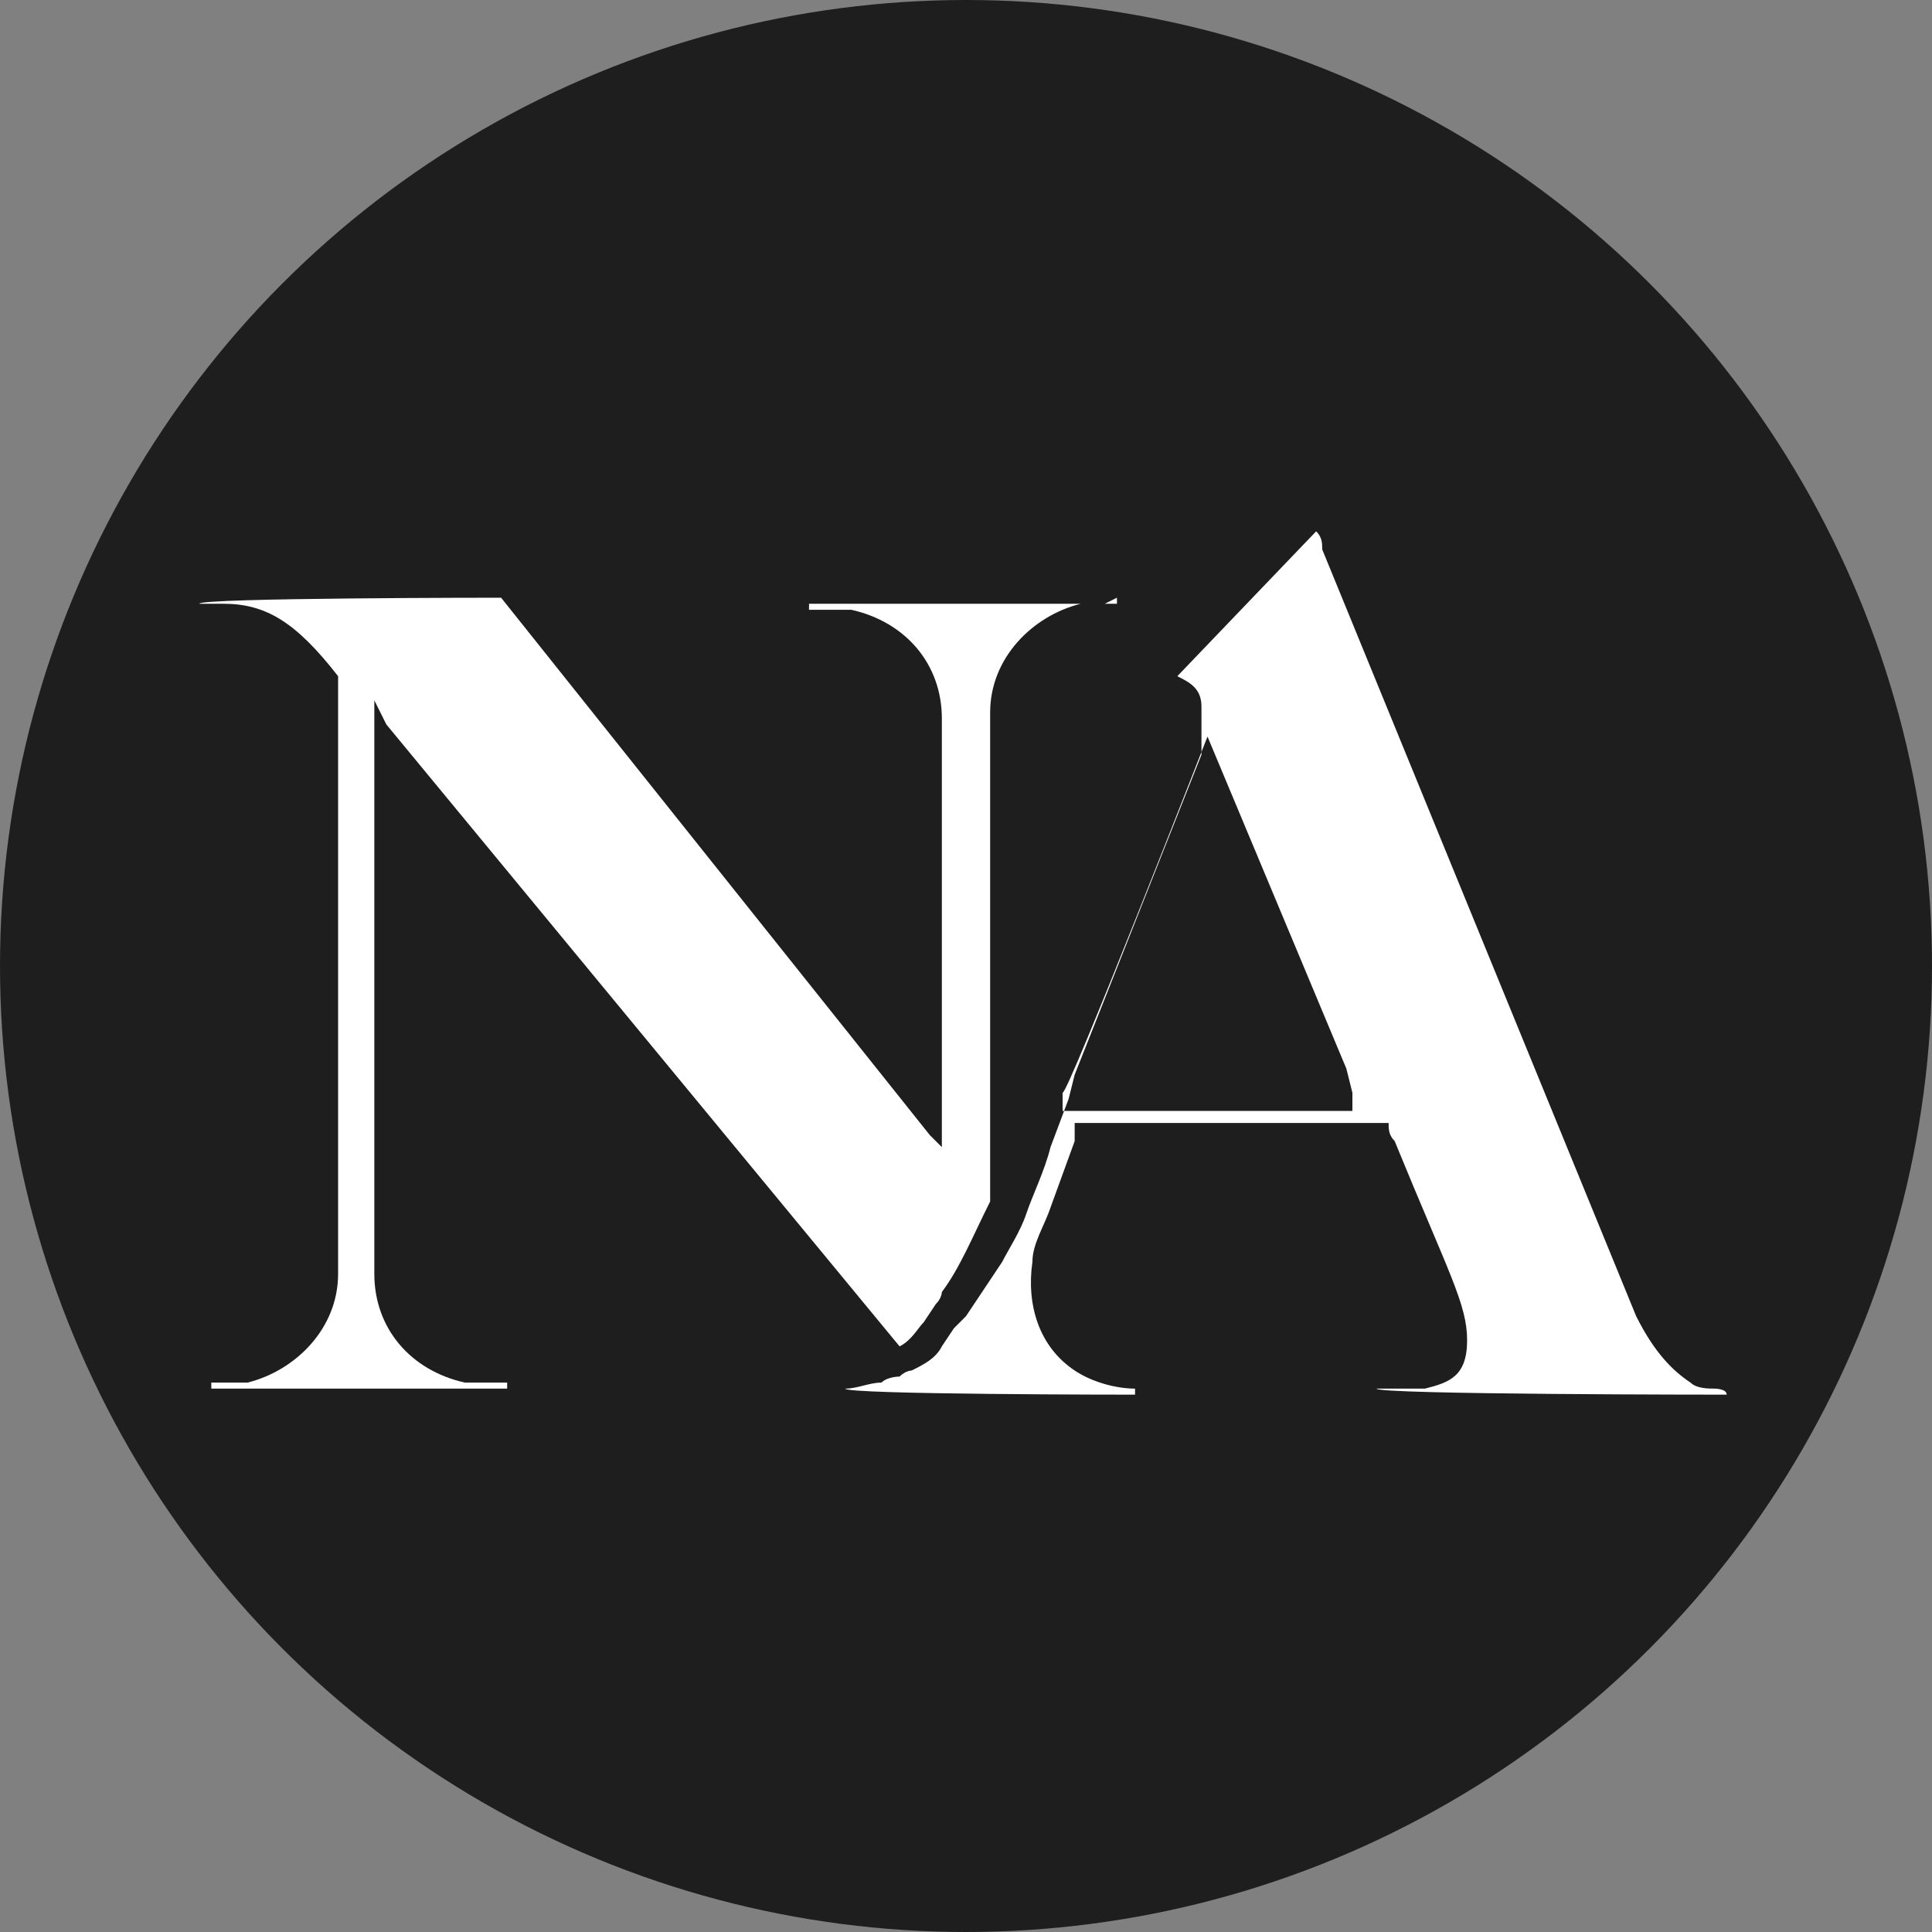
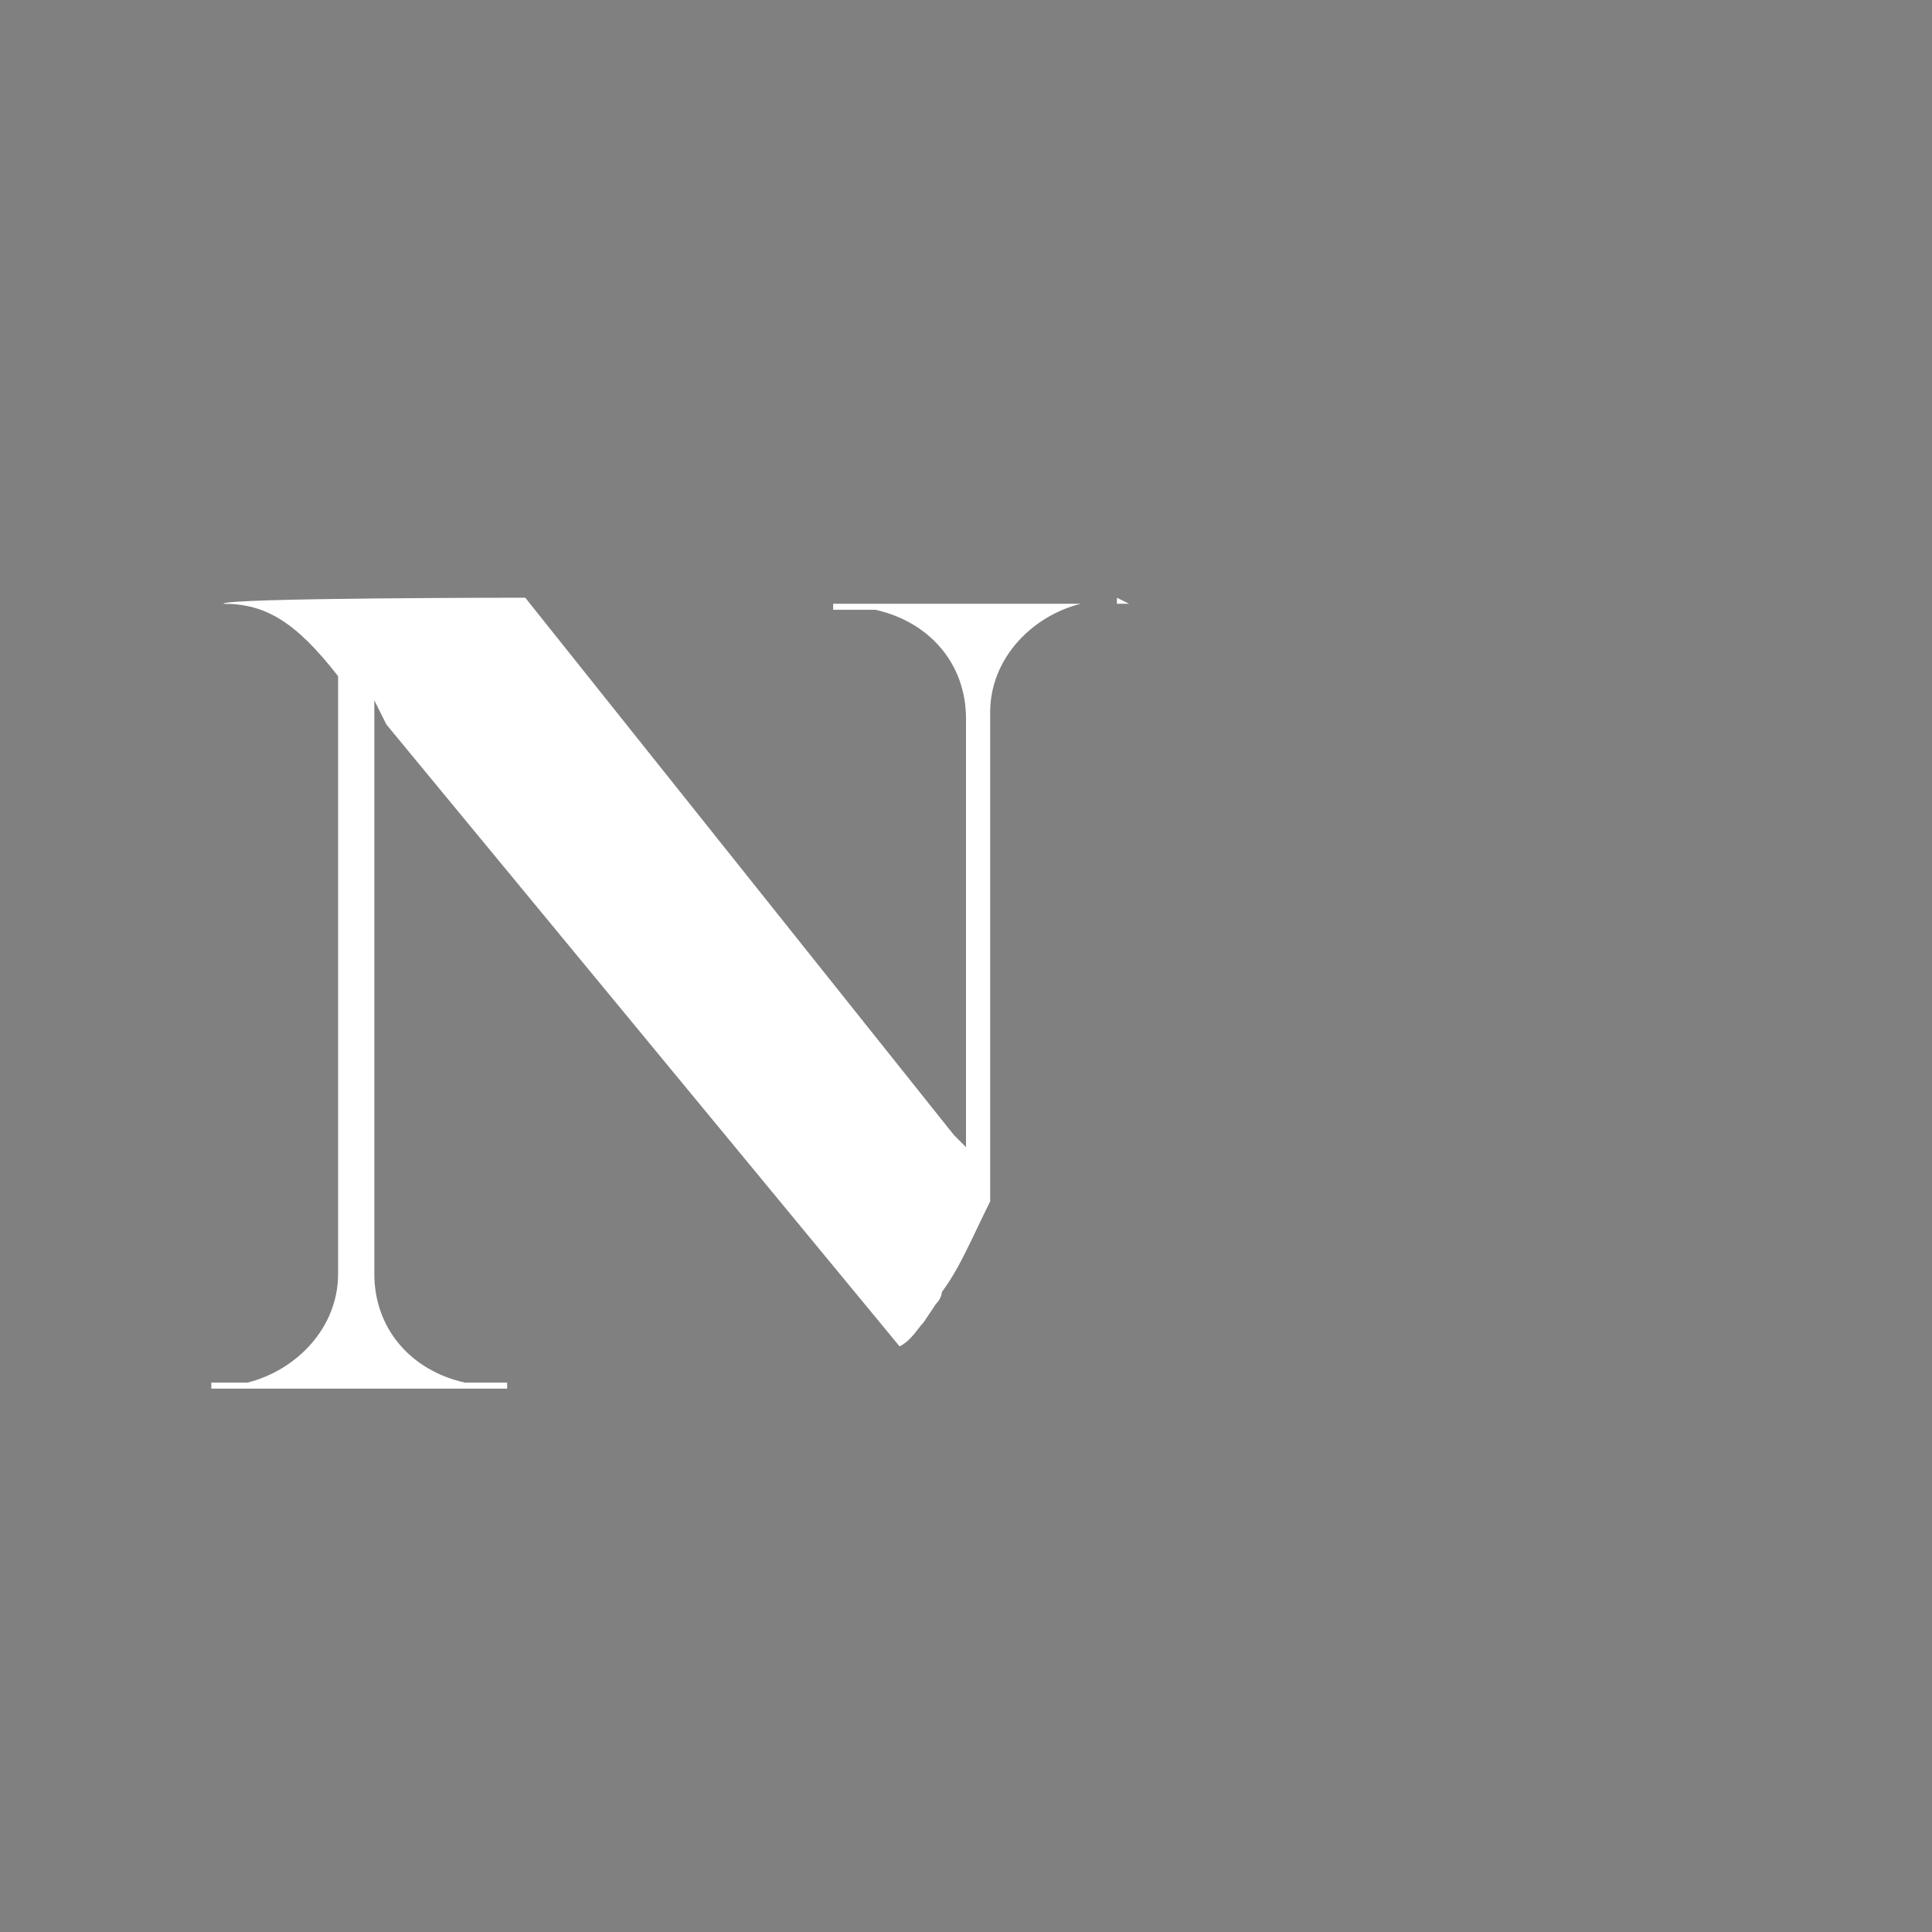
<svg xmlns="http://www.w3.org/2000/svg" id="_Слой_1" data-name=" Слой 1" version="1.1" viewBox="0 0 32 32">
  <rect x="0" y="0" width="32" height="32" fill="#808080" stroke="none" />
  <defs>
    <style> .cls-1 { fill: #1e1e1e; } .cls-1, .cls-2 { stroke-width: 0px; } .cls-2 { fill: #fff; } </style>
  </defs>
-   <circle class="cls-1" cx="16" cy="16" r="16" />
  <g>
-     <path class="cls-2" d="M18.5,9.9h0s0,.1,0,.1h-.3c0,0-.2,0-.3,0,0,0,0,0,0,0,0,0,0,0,0,0-.8.2-1.5.9-1.5,1.8s0,0,0,0c0,0,0,0,0,0v8.1c-.3.6-.5,1.1-.8,1.5h0c0,0,0,.1-.1.2l-.2.3c-.1.1-.2.3-.4.4L6.4,12l-.2-.4v9.5s0,0,0,0c0,0,0,0,0,0,0,.9.6,1.6,1.5,1.8,0,0,0,0,0,0,0,0,0,0,0,0,0,0,.2,0,.3,0h.4c0,0,0,.1,0,.1H3.5h0s0-.1,0-.1h.3c0,0,.2,0,.3,0,0,0,0,0,0,0,0,0,0,0,0,0,.8-.2,1.5-.9,1.5-1.8s0,0,0,0c0,0,0,0,0,0v-9.9c-.7-.9-1.2-1.2-1.9-1.2,0,0,0,0,0,0h-.4c0-.1,5-.1,5-.1l7.1,8.9.2.2v-7.1s0,0,0,0c0,0,0,0,0,0,0-.9-.6-1.6-1.5-1.8,0,0,0,0,0,0,0,0,0,0,0,0,0,0-.2,0-.3,0h-.4c0,0,0-.1,0-.1h4.9Z" />
-     <path class="cls-2" d="M23.3,23s0,0,0,0h-.5c0,.1,5.8.1,5.8.1h0c0-.1-.2-.1-.2-.1-.1,0-.3,0-.4-.1-.3-.2-.6-.5-.9-1.1l-5.2-12.7c0-.1,0-.2-.1-.3l-2.3,2.4c.2.1.4.2.4.5s0,.3,0,.4c0,0,0,.1,0,.2v.2c0,0-2.1,5.3-2.1,5.3h0c0,0-.1.4-.1.4l-.3.8h0c-.1.4-.3.8-.4,1.1-.1.3-.3.6-.4.8-.2.3-.4.6-.6.9h0c0,0-.1.1-.2.2l-.2.3c-.1.2-.3.3-.5.4,0,0-.1,0-.2.1,0,0-.2,0-.3.1,0,0,0,0,0,0-.2,0-.4.1-.6.1h0c0,.1,4.8.1,4.8.1,0,0,0-.1,0-.1-.3,0-.7-.1-1-.3-.6-.4-.8-1.1-.7-1.8,0-.3.2-.6.3-.9l.4-1.1v-.3h5.2c0,.1,0,.2.1.3.9,2.2,1.2,2.7,1.2,3.3s-.3.7-.7.8h0ZM17.6,18.4v-.3c.1,0,2.4-5.9,2.4-5.9h0s2.3,5.5,2.3,5.5h0c0,0,.1.4.1.4h0c0,.1,0,.1,0,.1,0,0,0,.2,0,.2h-5,0Z" />
+     <path class="cls-2" d="M18.5,9.9h0s0,.1,0,.1h-.3c0,0-.2,0-.3,0,0,0,0,0,0,0,0,0,0,0,0,0-.8.2-1.5.9-1.5,1.8s0,0,0,0c0,0,0,0,0,0v8.1c-.3.6-.5,1.1-.8,1.5h0c0,0,0,.1-.1.2l-.2.3c-.1.1-.2.3-.4.4L6.4,12l-.2-.4v9.5s0,0,0,0c0,0,0,0,0,0,0,.9.6,1.6,1.5,1.8,0,0,0,0,0,0,0,0,0,0,0,0,0,0,.2,0,.3,0h.4c0,0,0,.1,0,.1H3.5h0s0-.1,0-.1h.3c0,0,.2,0,.3,0,0,0,0,0,0,0,0,0,0,0,0,0,.8-.2,1.5-.9,1.5-1.8s0,0,0,0c0,0,0,0,0,0v-9.9c-.7-.9-1.2-1.2-1.9-1.2,0,0,0,0,0,0c0-.1,5-.1,5-.1l7.1,8.9.2.2v-7.1s0,0,0,0c0,0,0,0,0,0,0-.9-.6-1.6-1.5-1.8,0,0,0,0,0,0,0,0,0,0,0,0,0,0-.2,0-.3,0h-.4c0,0,0-.1,0-.1h4.9Z" />
  </g>
</svg>